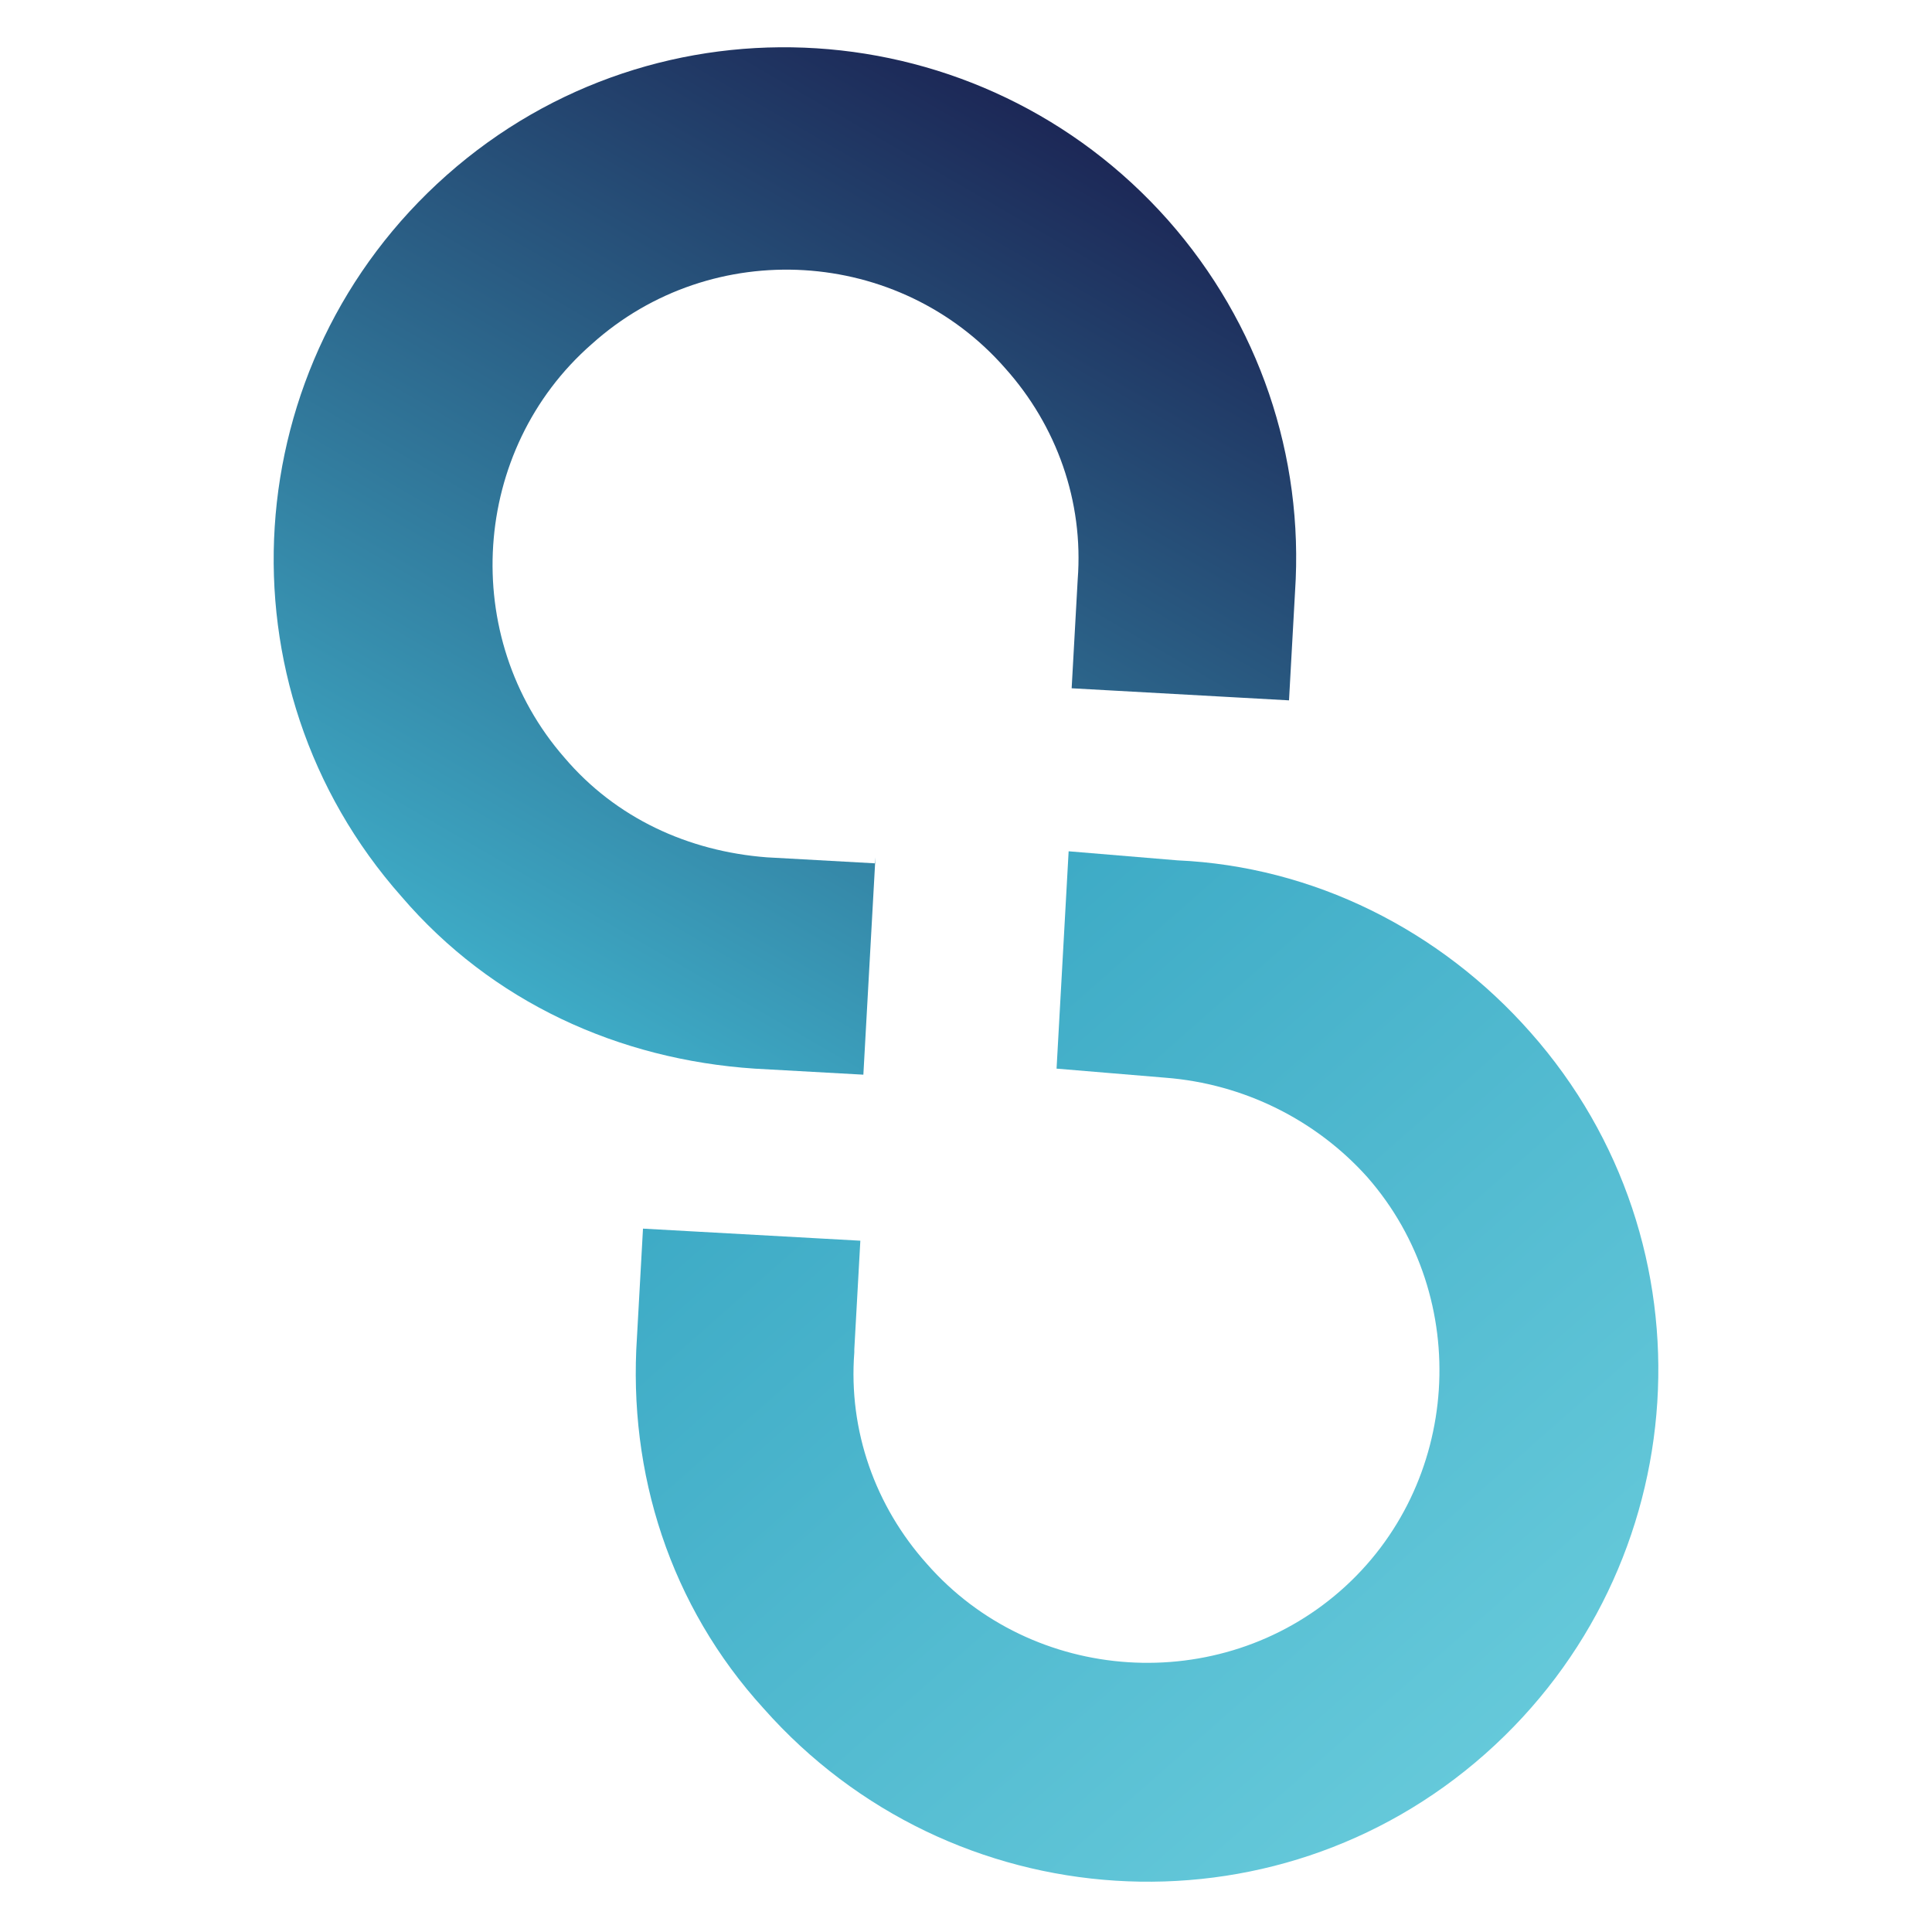
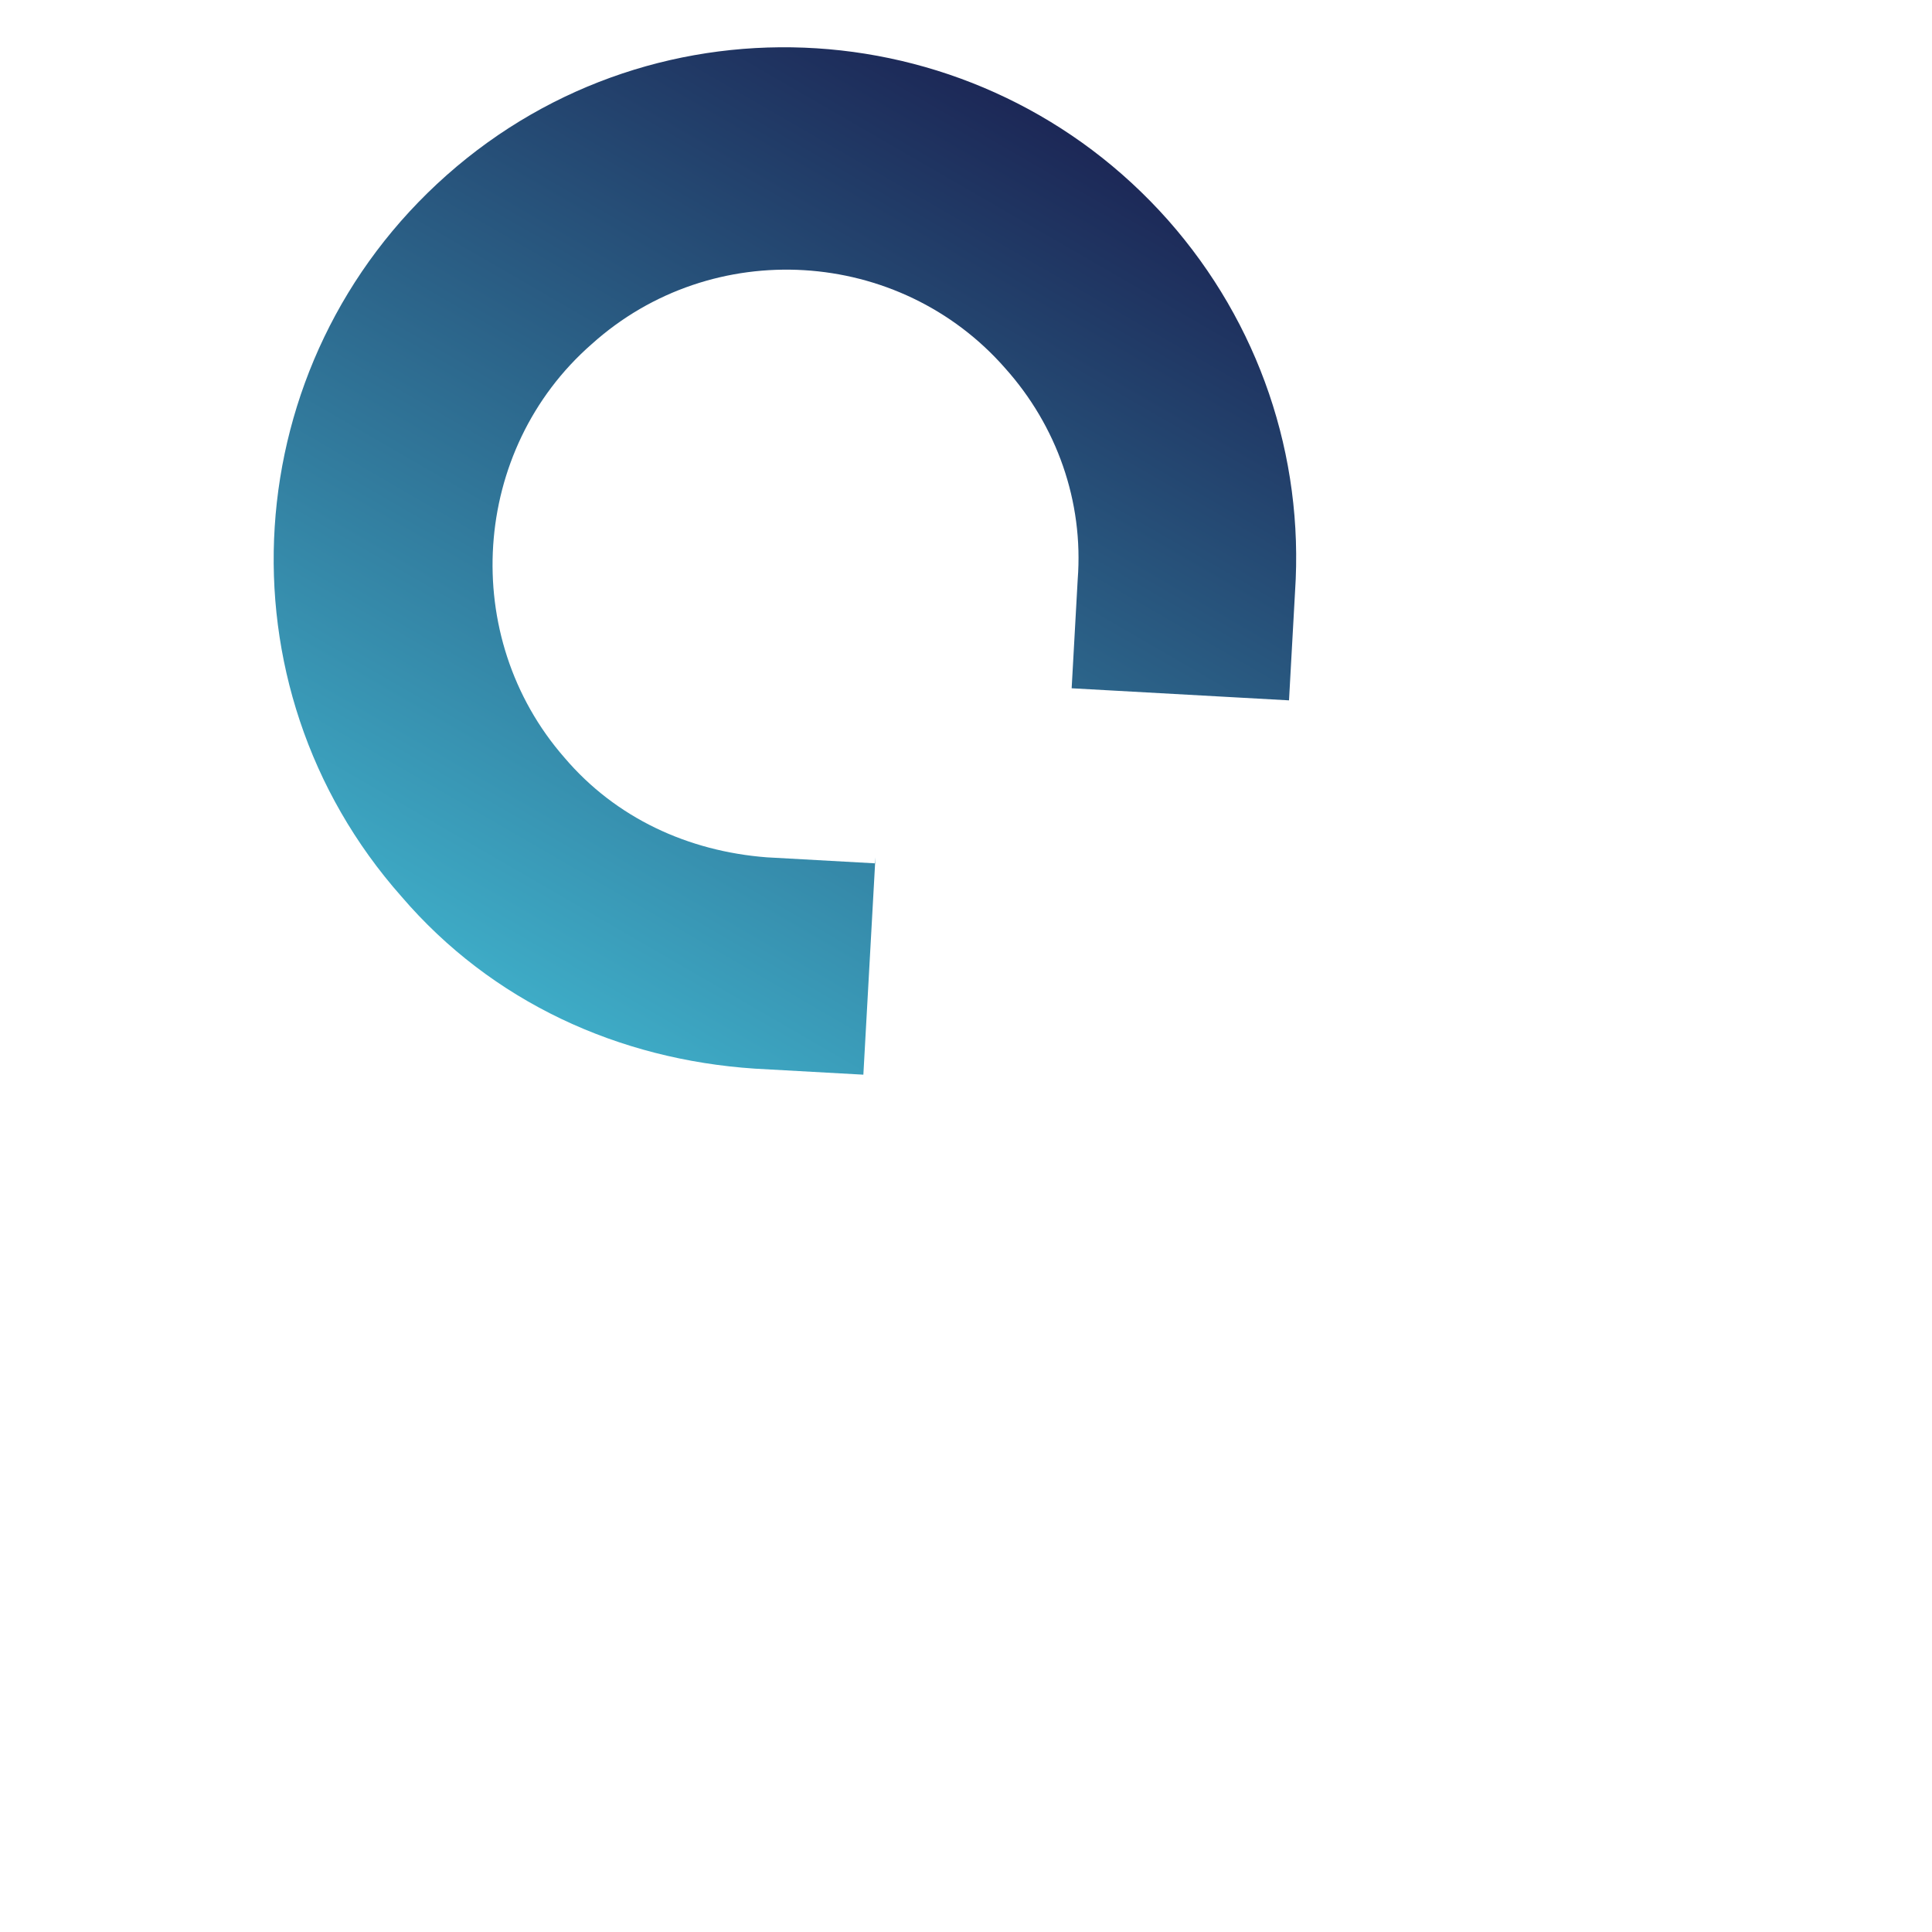
<svg xmlns="http://www.w3.org/2000/svg" version="1.1" width="64" height="64" viewBox="0 0 64 64">
  <defs>
    <style>
      .cls-1 {
        fill: url(#linear-gradient-2);
      }

      .cls-2 {
        fill: url(#linear-gradient);
      }
    </style>
    <linearGradient id="linear-gradient" x1="-321.8" y1="220.8" x2="-332.6" y2="253" gradientTransform="translate(64.9 420.6) rotate(48.6) scale(1 -1)" gradientUnits="userSpaceOnUse">
      <stop offset="0" stop-color="#3eabc6" />
      <stop offset="1" stop-color="#1c2756" />
    </linearGradient>
    <linearGradient id="linear-gradient-2" x1="-313.6" y1="228.1" x2="-282.1" y2="228.1" gradientTransform="translate(64.9 420.6) rotate(48.6) scale(1 -1)" gradientUnits="userSpaceOnUse">
      <stop offset="0" stop-color="#3eabc6" />
      <stop offset="1" stop-color="#65c9da" />
    </linearGradient>
  </defs>
  <g>
    <g id="Layer_2">
      <g id="logos">
        <g id="logo_1">
          <g>
            <path class="cls-2" d="M29,28.4l-.4,7.2-3.6-.2c-4.5-.3-8.7-2.2-11.7-5.7-6.2-7-5.5-17.7,1.5-23.9C21.8-.4,32.5.3,38.7,7.3c3,3.4,4.5,7.8,4.2,12.3l-.2,3.6-7.2-.4.2-3.6c.2-2.6-.7-5.1-2.4-7-3.5-4-9.7-4.4-13.7-.8-4,3.5-4.4,9.7-.9,13.7,1.7,2,4.1,3.1,6.7,3.3,0,0,3.6.2,3.6.2Z" />
-             <path class="cls-1" d="M28.3,44.8c-.2,2.6.7,5.1,2.4,7,3.5,4,9.7,4.4,13.7.9,4-3.5,4.4-9.7.9-13.7-1.7-1.9-4.1-3.1-6.7-3.3l-3.6-.3.4-7.2,3.6.3c4.5.2,8.7,2.3,11.7,5.7,6.2,7,5.5,17.7-1.5,23.9-7,6.2-17.7,5.5-23.9-1.5-3.1-3.4-4.5-7.8-4.2-12.3l.2-3.6,7.2.4-.2,3.6h0Z" />
          </g>
        </g>
      </g>
    </g>
  </g>
</svg>